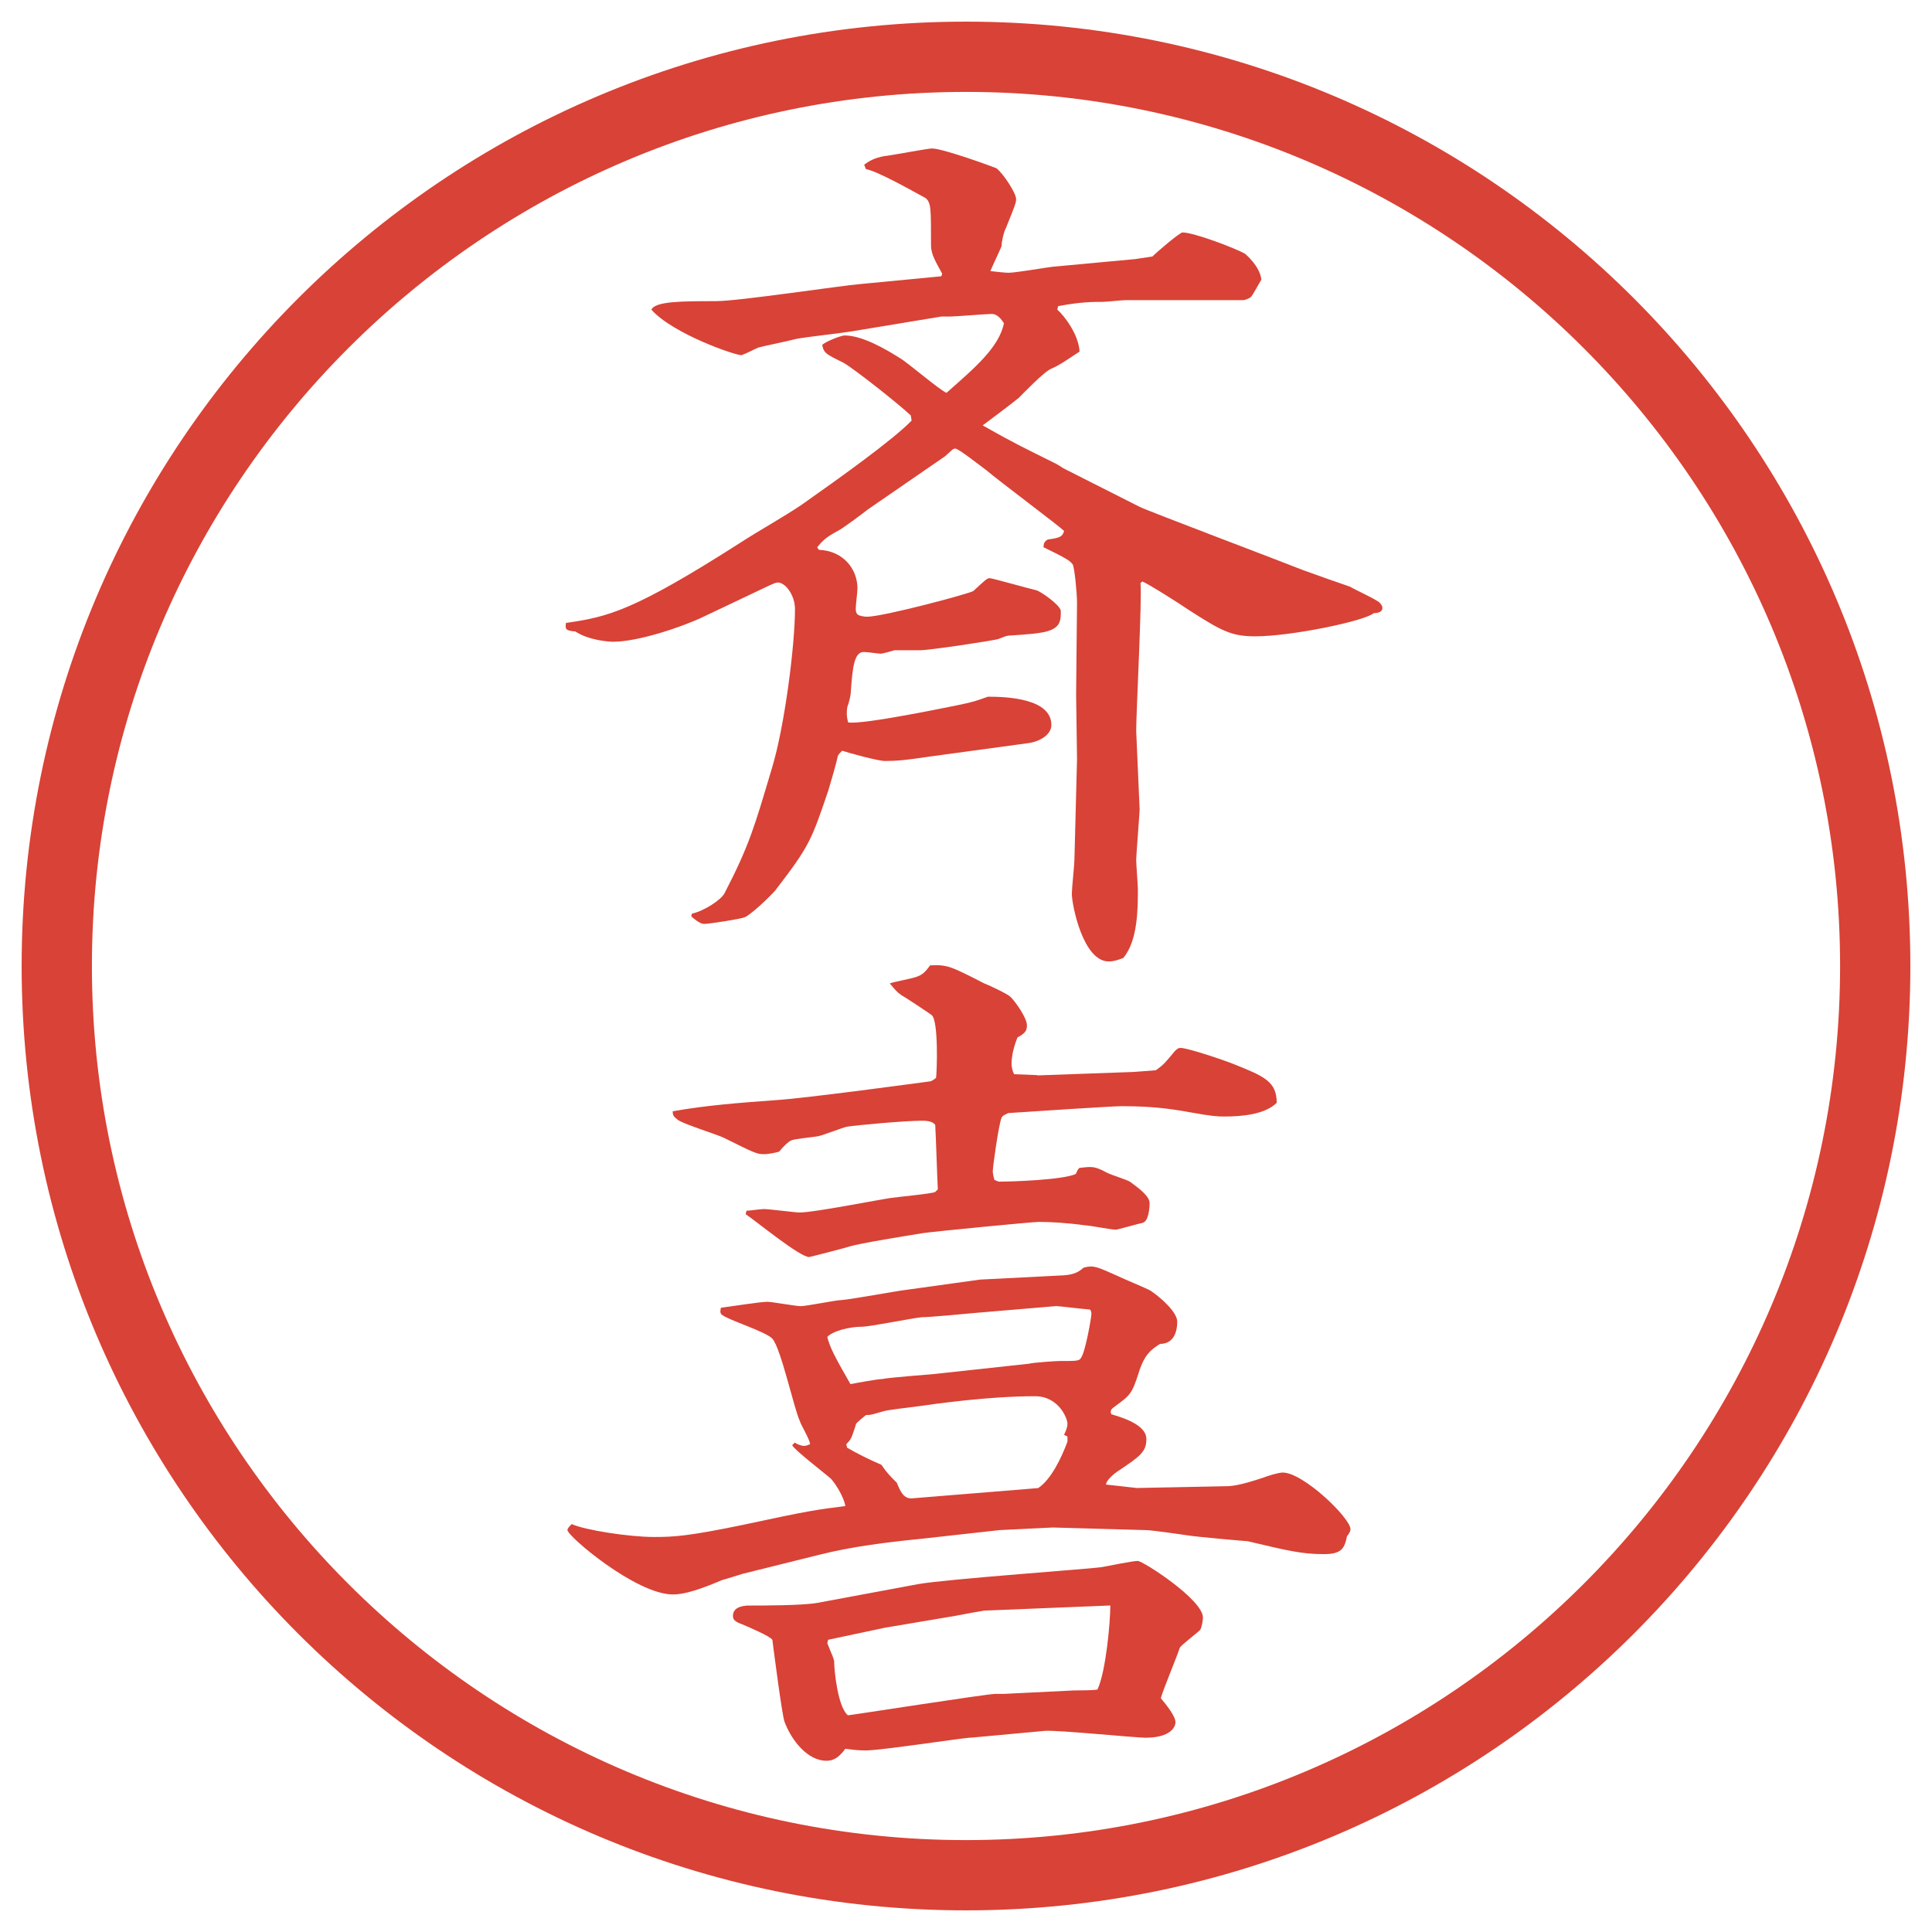
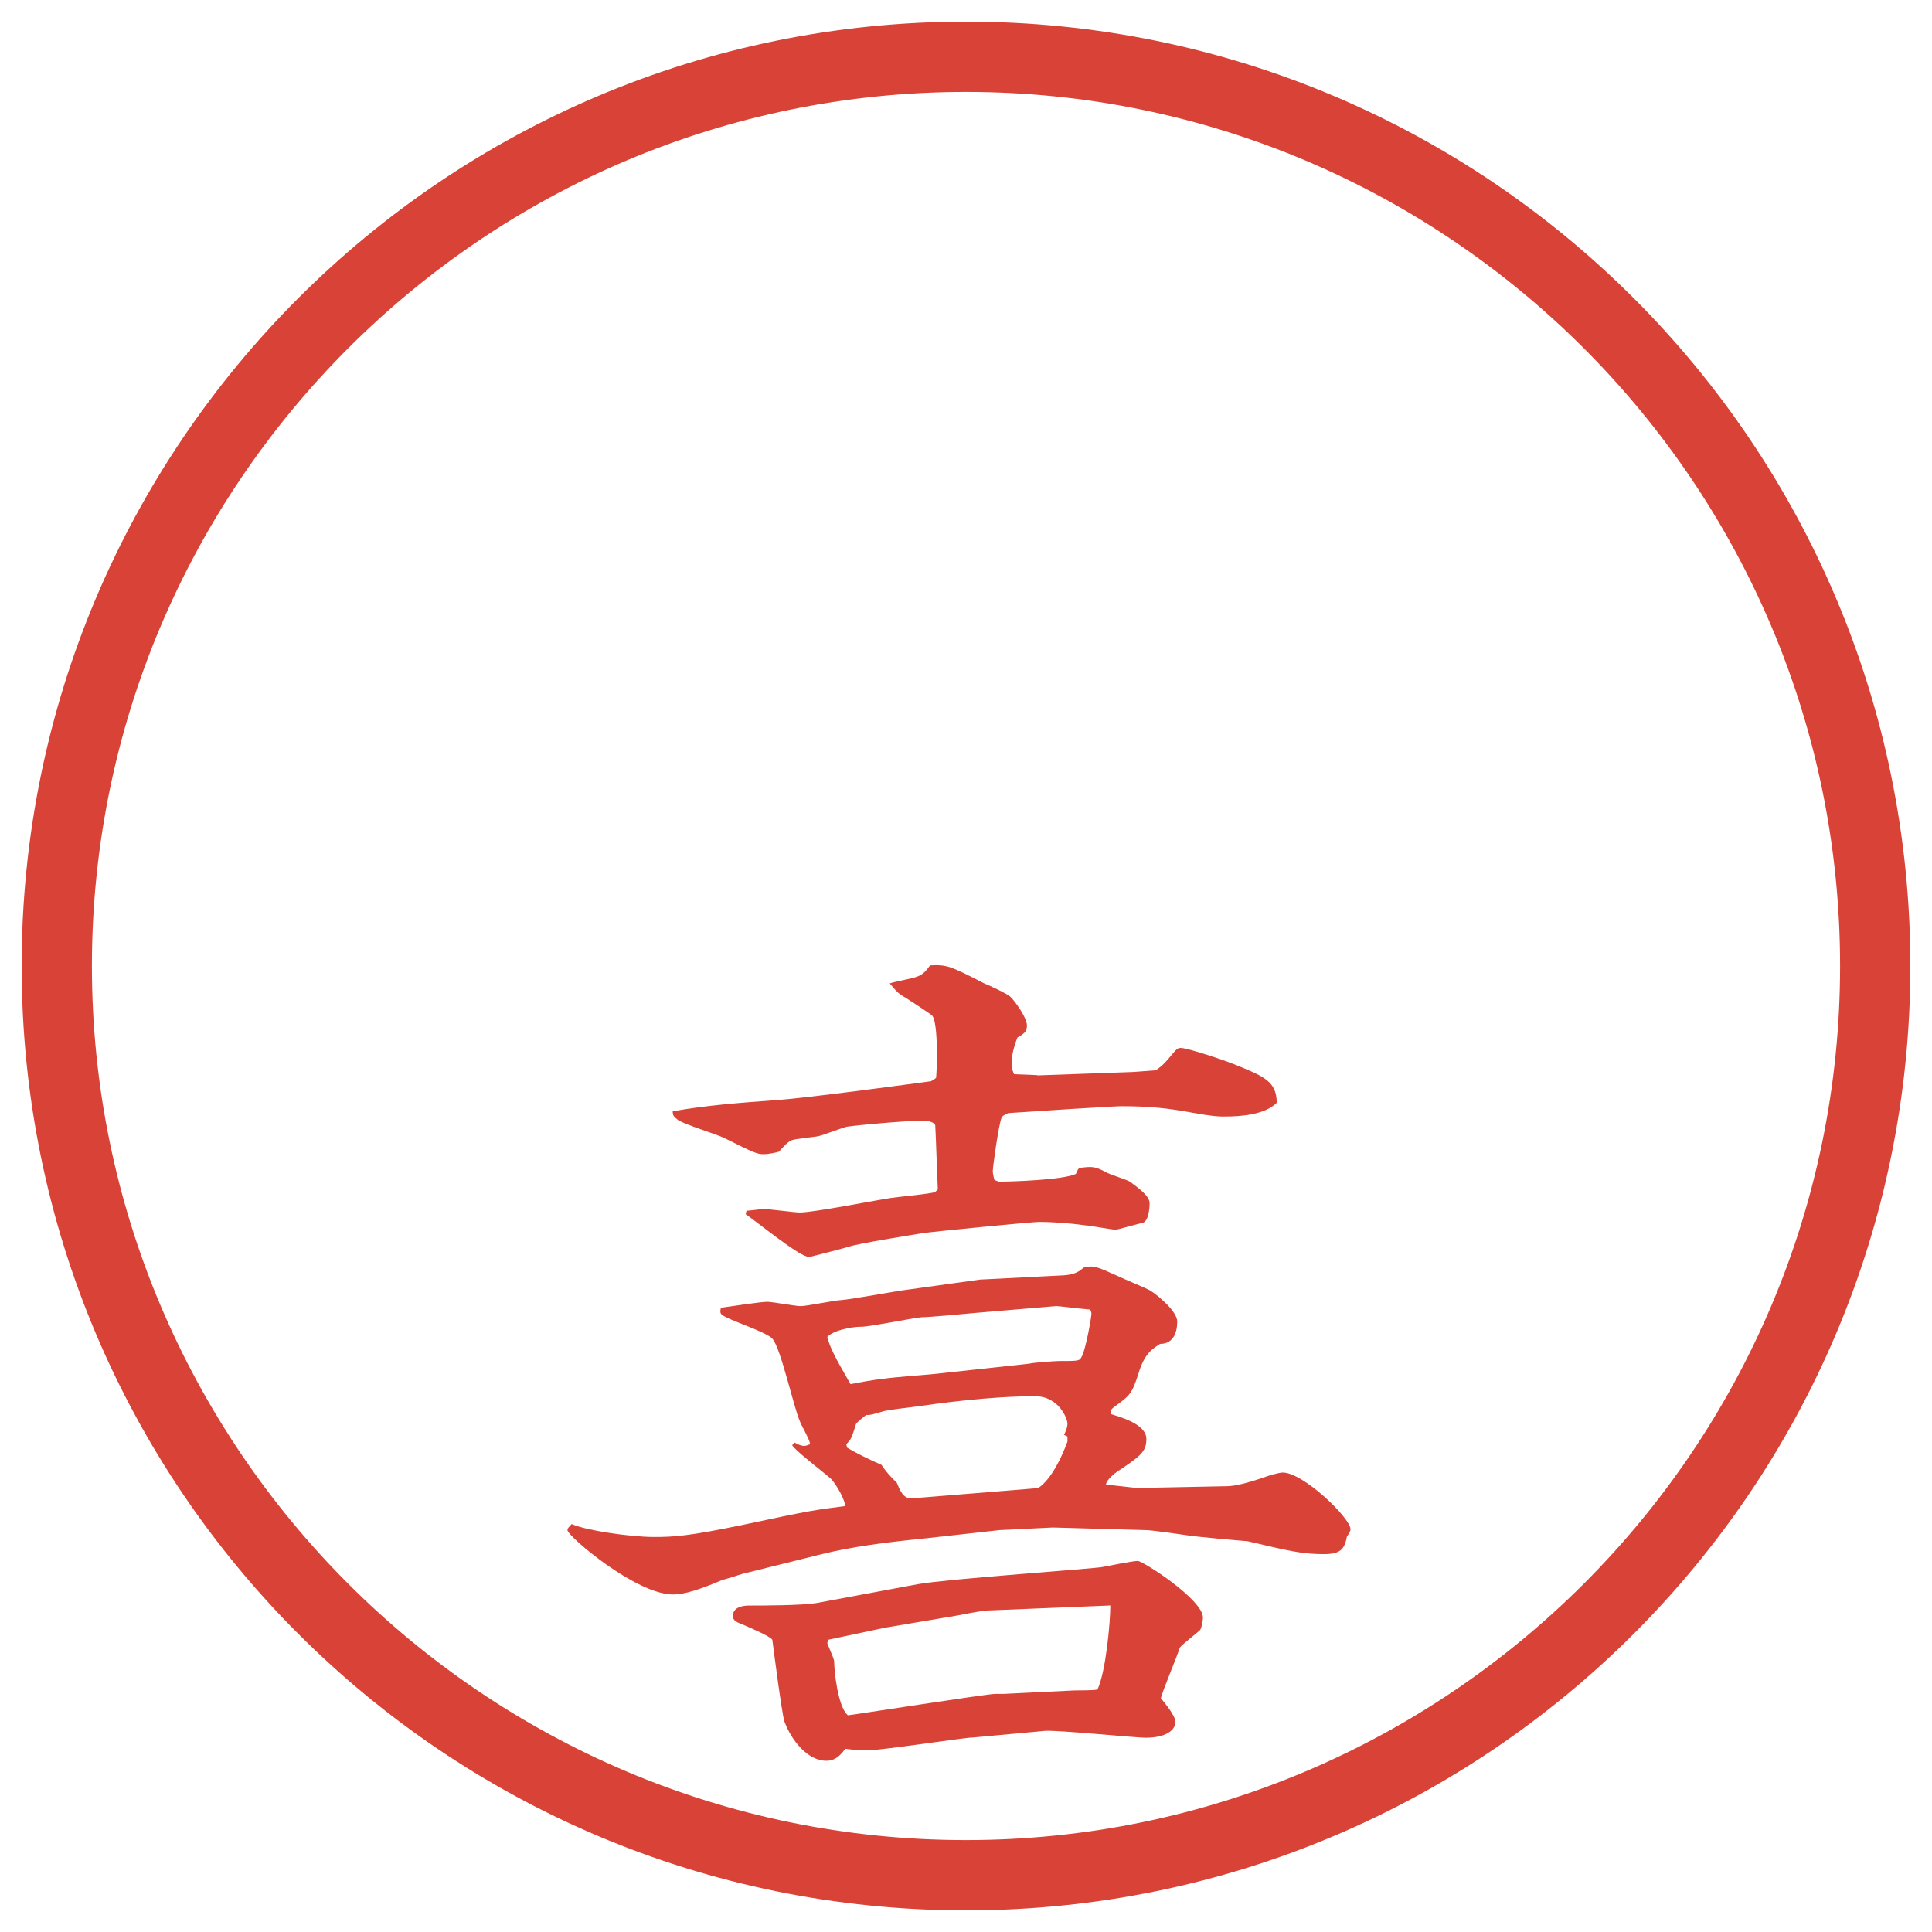
<svg xmlns="http://www.w3.org/2000/svg" id="_レイヤー_1" data-name="レイヤー_1" version="1.1" viewBox="0 0 27.496 27.496">
  <g id="_楕円形_1" data-name="楕円形_1">
    <path d="M13.748,1.308c6.859,0,12.44,5.581,12.44,12.44s-5.581,12.44-12.44,12.44S1.308,20.607,1.308,13.748,6.889,1.308,13.748,1.308M13.748.308C6.325.308.308,6.325.308,13.748s6.017,13.44,13.44,13.44,13.44-6.017,13.44-13.44S21.171.308,13.748.308h0Z" fill="#d94236" />
  </g>
  <g>
-     <path d="M12.958,5.909c-.195-.183-.818-.671-.952-.745-.244-.122-.281-.134-.305-.256.073-.061.281-.134.317-.134.256,0,.586.195.781.317.11.061.562.452.671.5.415-.366.745-.647.818-.989-.036-.061-.098-.134-.171-.134-.085,0-.513.037-.598.037h-.122l-1.257.208c-.134.024-.684.085-.806.11-.085.024-.5.11-.537.122-.061.024-.171.085-.244.11-.098,0-.977-.305-1.282-.647.049-.122.452-.122.916-.122.33,0,1.77-.22,2.063-.244l1.147-.11.012-.037c-.085-.159-.159-.269-.159-.403,0-.537,0-.598-.073-.671-.183-.098-.671-.378-.854-.415l-.024-.061c.061-.049.146-.098.281-.122.11-.012.623-.11.684-.11.159,0,.891.269.916.281.097.073.281.354.281.439,0,.049-.012.085-.146.415-.024.037-.061.183-.061.256-.025.061-.135.293-.159.354.098.012.22.024.257.024.098,0,.524-.073.622-.085l1.184-.11.244-.037c.085-.085.391-.342.427-.342.159,0,.745.22.892.305.012.012.207.171.231.366-.024.037-.122.22-.146.244s-.085.049-.122.049h-1.672c-.049,0-.27.024-.318.024-.134,0-.316,0-.635.061l-.012.049c.098.085.305.354.317.598-.244.159-.269.183-.403.244-.098.037-.402.354-.463.415-.074.061-.428.33-.513.391.476.269.537.293,1.05.549.023.012.061.037.098.061l1.086.549c.122.061,1.965.757,2.332.903.098.037.549.195.658.232.062.037.403.195.428.232.024.024.037.049.037.073,0,.049-.049.073-.123.073-.121.11-1.172.33-1.684.33-.342,0-.477-.073-.953-.378-.121-.085-.586-.378-.658-.403l-.025.024c.025.183-.061,1.843-.061,2.1,0,.049.049,1.074.049,1.123,0,.037-.049.671-.049.708,0,.073.024.366.024.427,0,.269,0,.732-.208.977-.098.037-.146.049-.207.049-.366,0-.525-.806-.525-.964,0-.073.037-.415.037-.488l.037-1.428c0-.134-.013-.793-.013-.916,0-.208.013-1.123.013-1.306,0-.146-.037-.513-.062-.549-.036-.049-.085-.085-.415-.244,0-.049.012-.085.061-.11.171-.024.208-.037.232-.122-.073-.073-.939-.72-1.11-.867-.085-.061-.391-.305-.439-.305-.037,0-.061.037-.146.11l-1.099.757c-.061.049-.354.269-.427.305-.183.098-.22.146-.293.232l.024.037c.342.012.549.269.549.549,0,.049-.024.232-.024.281,0,.037,0,.073.037.098.024.012.085.024.122.024.232,0,1.465-.33,1.514-.366.159-.146.195-.183.232-.183s.549.146.66.171c.061.012.341.208.353.293v.049c0,.256-.195.269-.744.305-.025,0-.086.024-.146.049-.086.024-.977.159-1.111.159h-.366c-.037.012-.171.049-.195.049-.049,0-.171-.024-.244-.024-.134,0-.159.22-.183.574,0,.037-.024.146-.049.208-.012.073-.012.134.012.22.208.037,1.489-.232,1.611-.256.171-.037.208-.049.378-.11.268,0,.903.024.903.403,0,.134-.158.232-.316.256l-1.429.195c-.33.049-.452.061-.623.061-.098,0-.5-.11-.61-.146-.024.024-.049.049-.061.073-.024.122-.11.403-.134.488-.244.72-.269.793-.757,1.428-.073.085-.33.33-.427.378-.037.024-.513.098-.586.098-.061,0-.159-.085-.183-.11l.012-.037c.171-.037.415-.195.464-.293.354-.684.427-.952.671-1.77.183-.598.33-1.758.33-2.271,0-.195-.134-.378-.244-.378-.037,0-.073.024-.11.037l-.952.452c-.305.146-.928.354-1.282.354-.073,0-.354-.024-.537-.146-.146-.012-.146-.037-.134-.122.598-.085.964-.171,2.49-1.147.244-.159.635-.378.867-.537.537-.378,1.306-.928,1.562-1.196l-.012-.073Z" fill="#d94236" />
    <path d="M11.31,20.529c.012.013.085.049.134.049.024,0,.061-.013.085-.024,0-.061-.134-.281-.146-.33-.085-.183-.269-1.037-.391-1.172-.085-.098-.635-.268-.72-.342-.024-.023-.024-.049-.012-.098.098-.012.562-.085.659-.085.073,0,.403.062.476.062.085,0,.5-.086.574-.086.159-.012.818-.135.928-.146l1.05-.146,1.196-.061c.171-.013.22-.062.281-.11.146-.036.183-.013.488.122.072.037.402.171.463.207.146.098.379.306.379.439,0,.184-.073.318-.244.318-.109.072-.22.134-.305.414-.098.306-.123.318-.354.488-.049.037-.049.062-.036.098.109.037.5.135.5.354,0,.183-.086.244-.415.464-.036.024-.159.122-.159.184l.439.049,1.246-.025c.109,0,.219-.012.549-.121.061-.025.22-.074.281-.074.293,0,.964.647.964.807,0,.036-.036.085-.049.098-.036.17-.073.256-.329.256-.318,0-.514-.049-1.087-.184-.013,0-.732-.061-.866-.085-.086-.013-.501-.073-.586-.073l-1.318-.037-.758.037-1.098.122c-.488.049-1.001.11-1.477.231l-1.086.27c-.037.012-.269.085-.281.085-.317.134-.537.208-.708.208-.525,0-1.501-.83-1.501-.916,0-.024.024-.049.061-.086.183.086.818.184,1.172.184.281,0,.488-.012,1.257-.171.964-.208,1.074-.22,1.465-.269-.024-.146-.171-.366-.22-.402-.085-.074-.513-.403-.537-.465l.037-.036ZM14.764,15.305l1.367-.049.318-.024c.121-.086.134-.109.268-.269.037-.036.049-.049.086-.049.098,0,.61.171.757.231.427.172.61.244.61.55-.171.171-.513.195-.744.195-.086,0-.159,0-.501-.062-.269-.049-.537-.085-.964-.085-.123,0-1.246.073-1.611.098-.049.024-.086.036-.098.073-.037.086-.123.684-.123.757,0,.024.012.085.024.122l.061.024c.184,0,.916-.024,1.098-.11.024-.061.036-.072.049-.085.195-.024.22-.024.403.073.049.024.28.098.316.122.135.098.281.208.281.306,0,.061-.012.256-.098.28-.061.013-.366.098-.379.098-.072,0-.378-.062-.439-.062-.256-.036-.5-.049-.658-.049-.098,0-1.478.135-1.648.159-.22.036-.916.146-1.062.195-.037.013-.549.146-.562.146-.134,0-.757-.513-.903-.61l.012-.049c.037,0,.208-.024.244-.024.085,0,.439.049.513.049.208,0,1.123-.183,1.306-.208.073-.012.598-.061.623-.085l.037-.036c-.012-.232-.024-.684-.037-.916-.037-.061-.146-.061-.195-.061-.232,0-.903.061-1.062.085-.061.013-.342.122-.403.134-.049.013-.342.037-.391.062s-.098.073-.171.159c-.037.012-.146.036-.22.036-.098,0-.146-.024-.562-.231-.098-.049-.574-.195-.659-.257-.061-.049-.073-.062-.073-.122.476-.086.964-.122,1.453-.158.427-.025,2.124-.257,2.222-.27.024-.012.061-.036.073-.049.012-.085.037-.805-.061-.891-.012-.012-.378-.256-.427-.281-.073-.049-.098-.085-.171-.171.061-.024.342-.073.391-.098.073-.024.122-.073.183-.159.244-.012.293.012.769.256.061.024.33.146.378.195.062.061.231.293.231.403,0,.061-.012.109-.134.171-.049.122-.085.257-.085.378,0,.037.012.098.036.146l.329.013ZM13.812,24.729c-.244.024-1.282.183-1.489.183-.122,0-.195-.012-.293-.023-.073.098-.146.17-.269.17-.269,0-.5-.293-.598-.561-.037-.123-.146-.965-.171-1.16-.024-.049-.342-.184-.427-.22-.098-.036-.134-.062-.134-.122,0-.146.195-.146.232-.146.195,0,.745,0,.964-.037l1.44-.268c.415-.074,2.526-.221,2.624-.244.074-.013.428-.086.501-.086s.928.549.928.806c0,.036-.013.122-.036.171,0,.012-.257.207-.293.256-.037.123-.244.611-.27.721.049.061.208.244.208.342,0,.061-.062.22-.427.22-.135,0-1.246-.11-1.428-.098l-1.062.098ZM14.655,19.406c.049-.013.366-.036.415-.036.257,0,.293,0,.317-.049.061-.086.146-.574.146-.623,0-.024-.012-.061-.024-.061-.159-.013-.439-.049-.476-.049l-1.16.098c-.122.012-.647.061-.757.061-.134.012-.732.135-.854.135-.171,0-.415.061-.488.146.037.146.098.268.33.671.061-.013.391-.073.452-.073.122-.024.647-.061.757-.073l1.343-.146ZM15.289,24.058c.049,0,.281,0,.33-.013.121-.257.183-.964.183-1.196l-1.794.073c-.012,0-.354.062-.403.073l-1.013.171-.806.171-.012.049c.085.207.098.232.098.269,0,.11.049.635.195.757.037,0,1.978-.305,2.1-.305h.122l1-.049ZM14.777,21.177c.183-.123.329-.428.415-.66v-.072l-.049-.025c.012-.023.049-.098.049-.158,0-.073-.122-.391-.463-.391-.671,0-1.416.109-1.685.146-.085.012-.427.049-.488.073-.134.036-.146.049-.232.049-.134.11-.146.122-.146.146-.061.183-.061.195-.134.269l.012.049c.122.073.317.171.488.244.085.122.11.146.22.256.049.123.098.232.22.221l1.794-.146Z" fill="#d94236" />
  </g>
</svg>